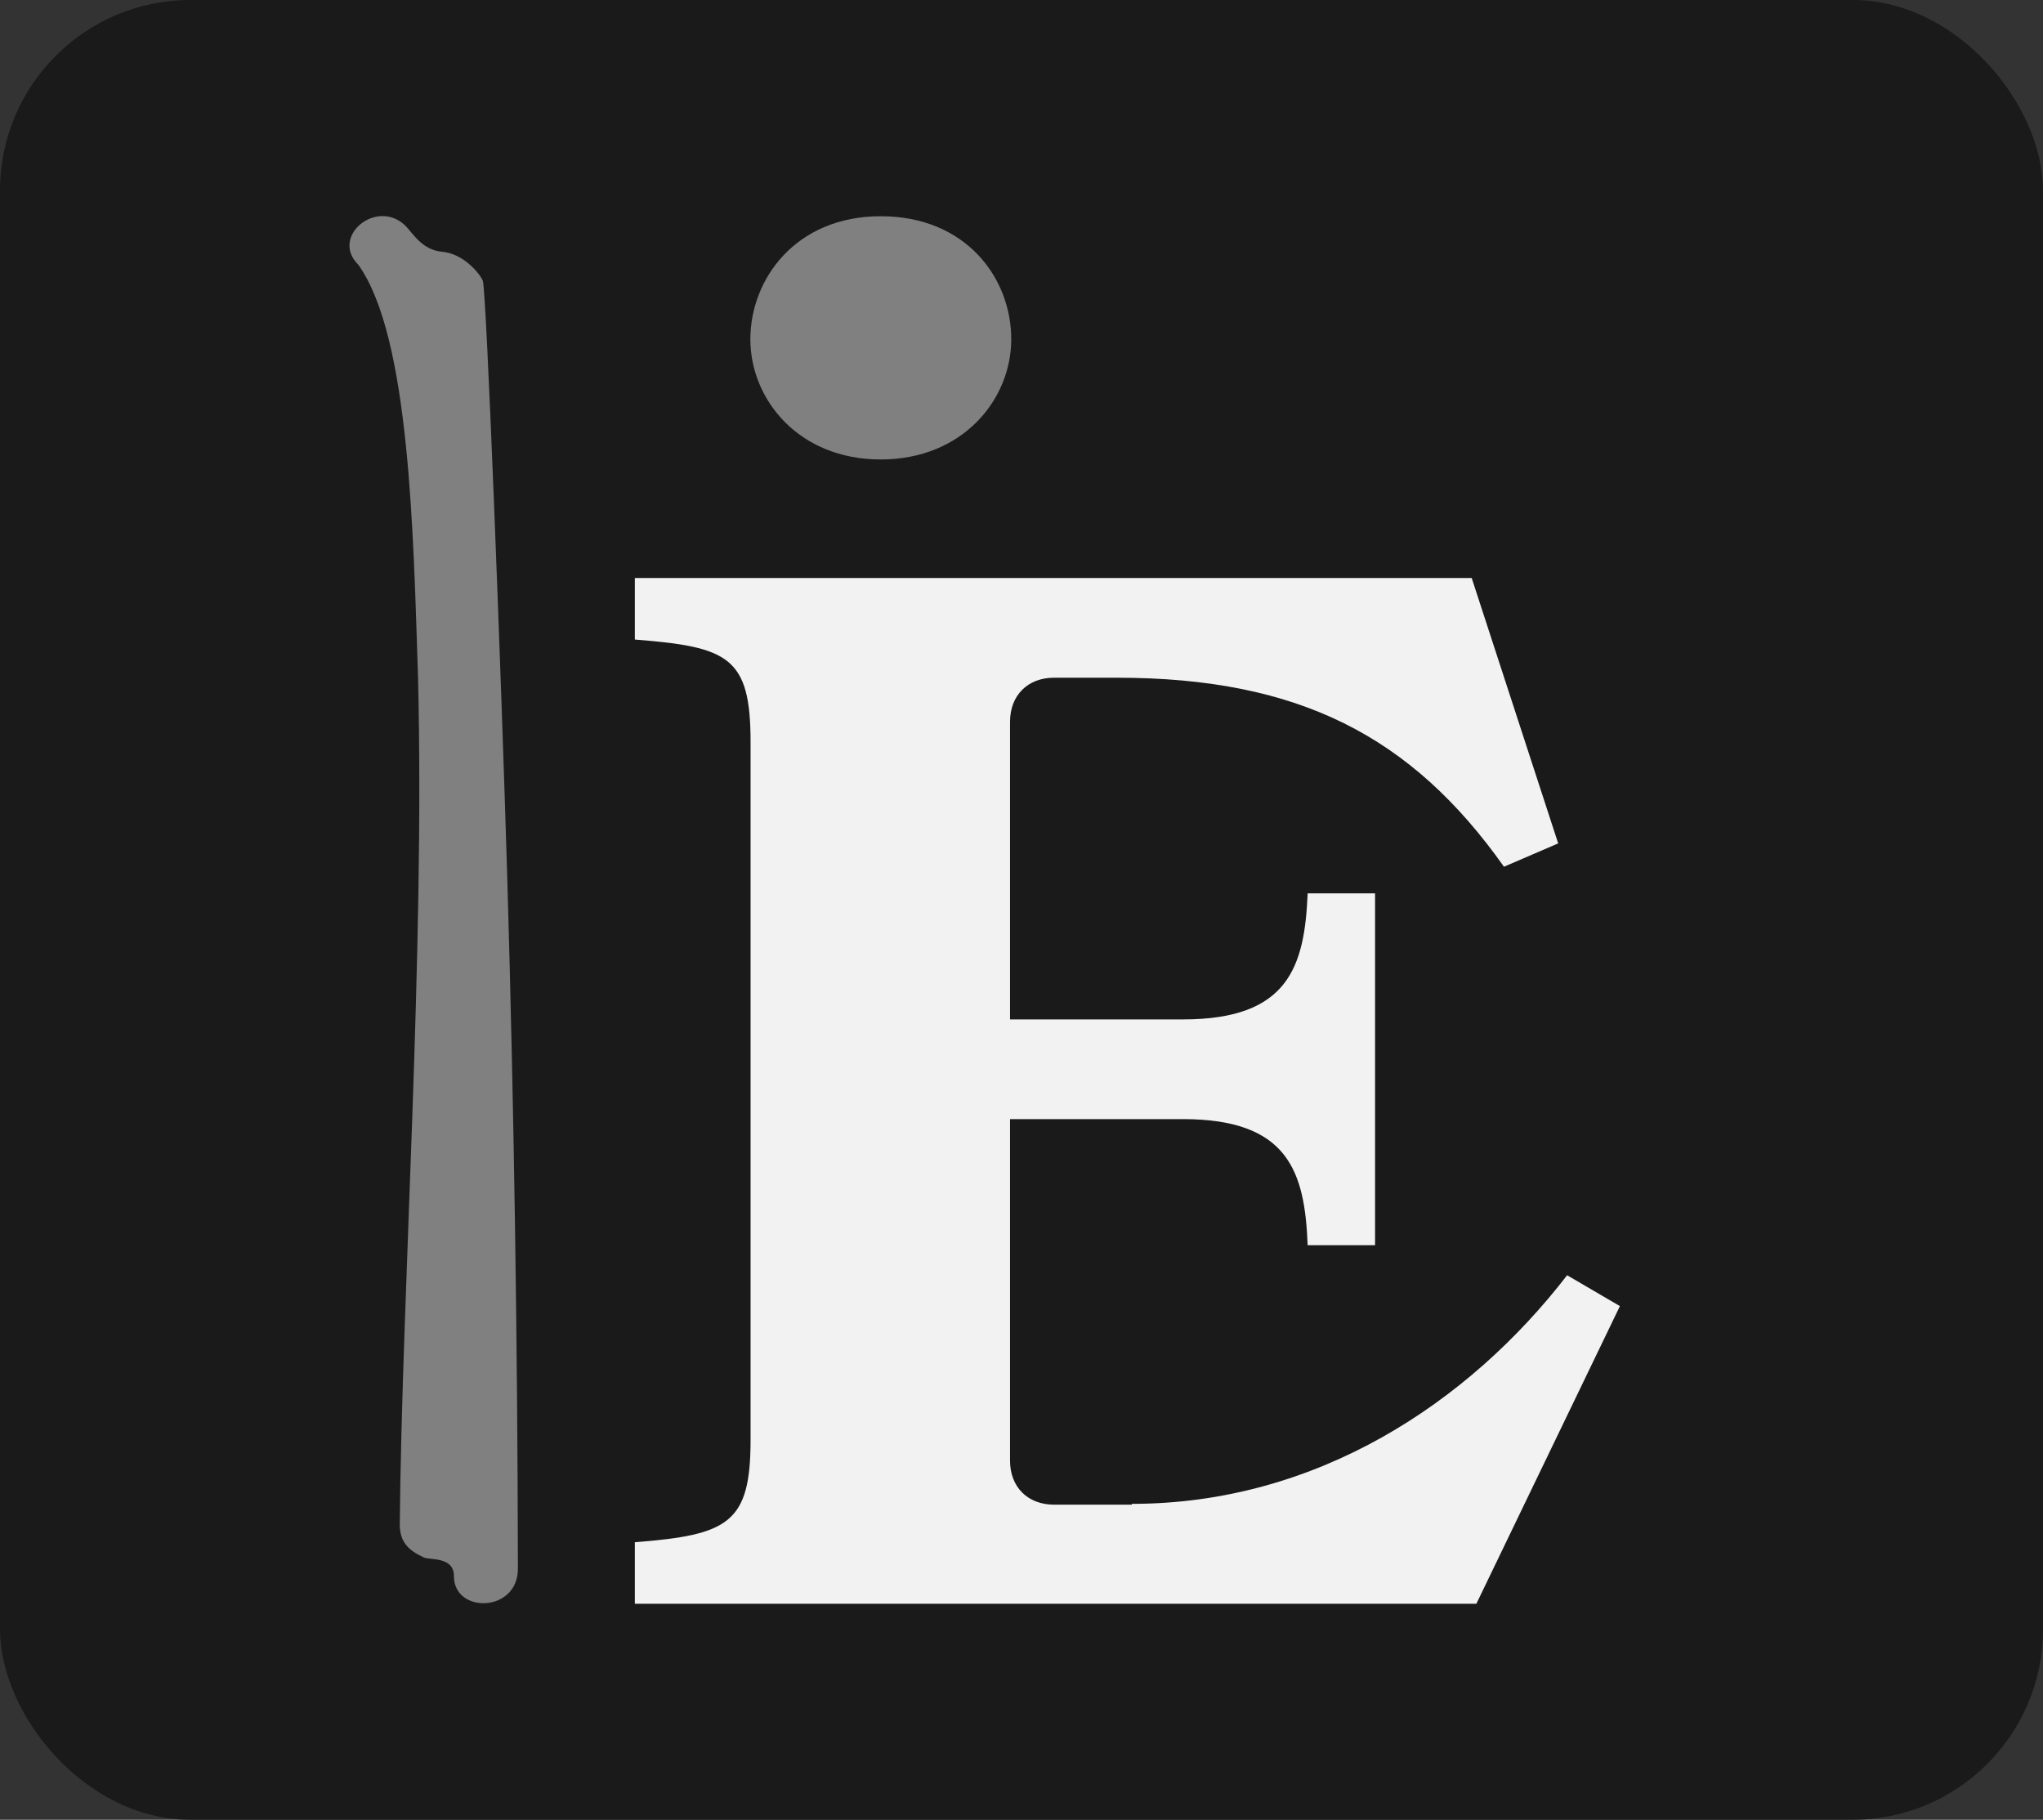
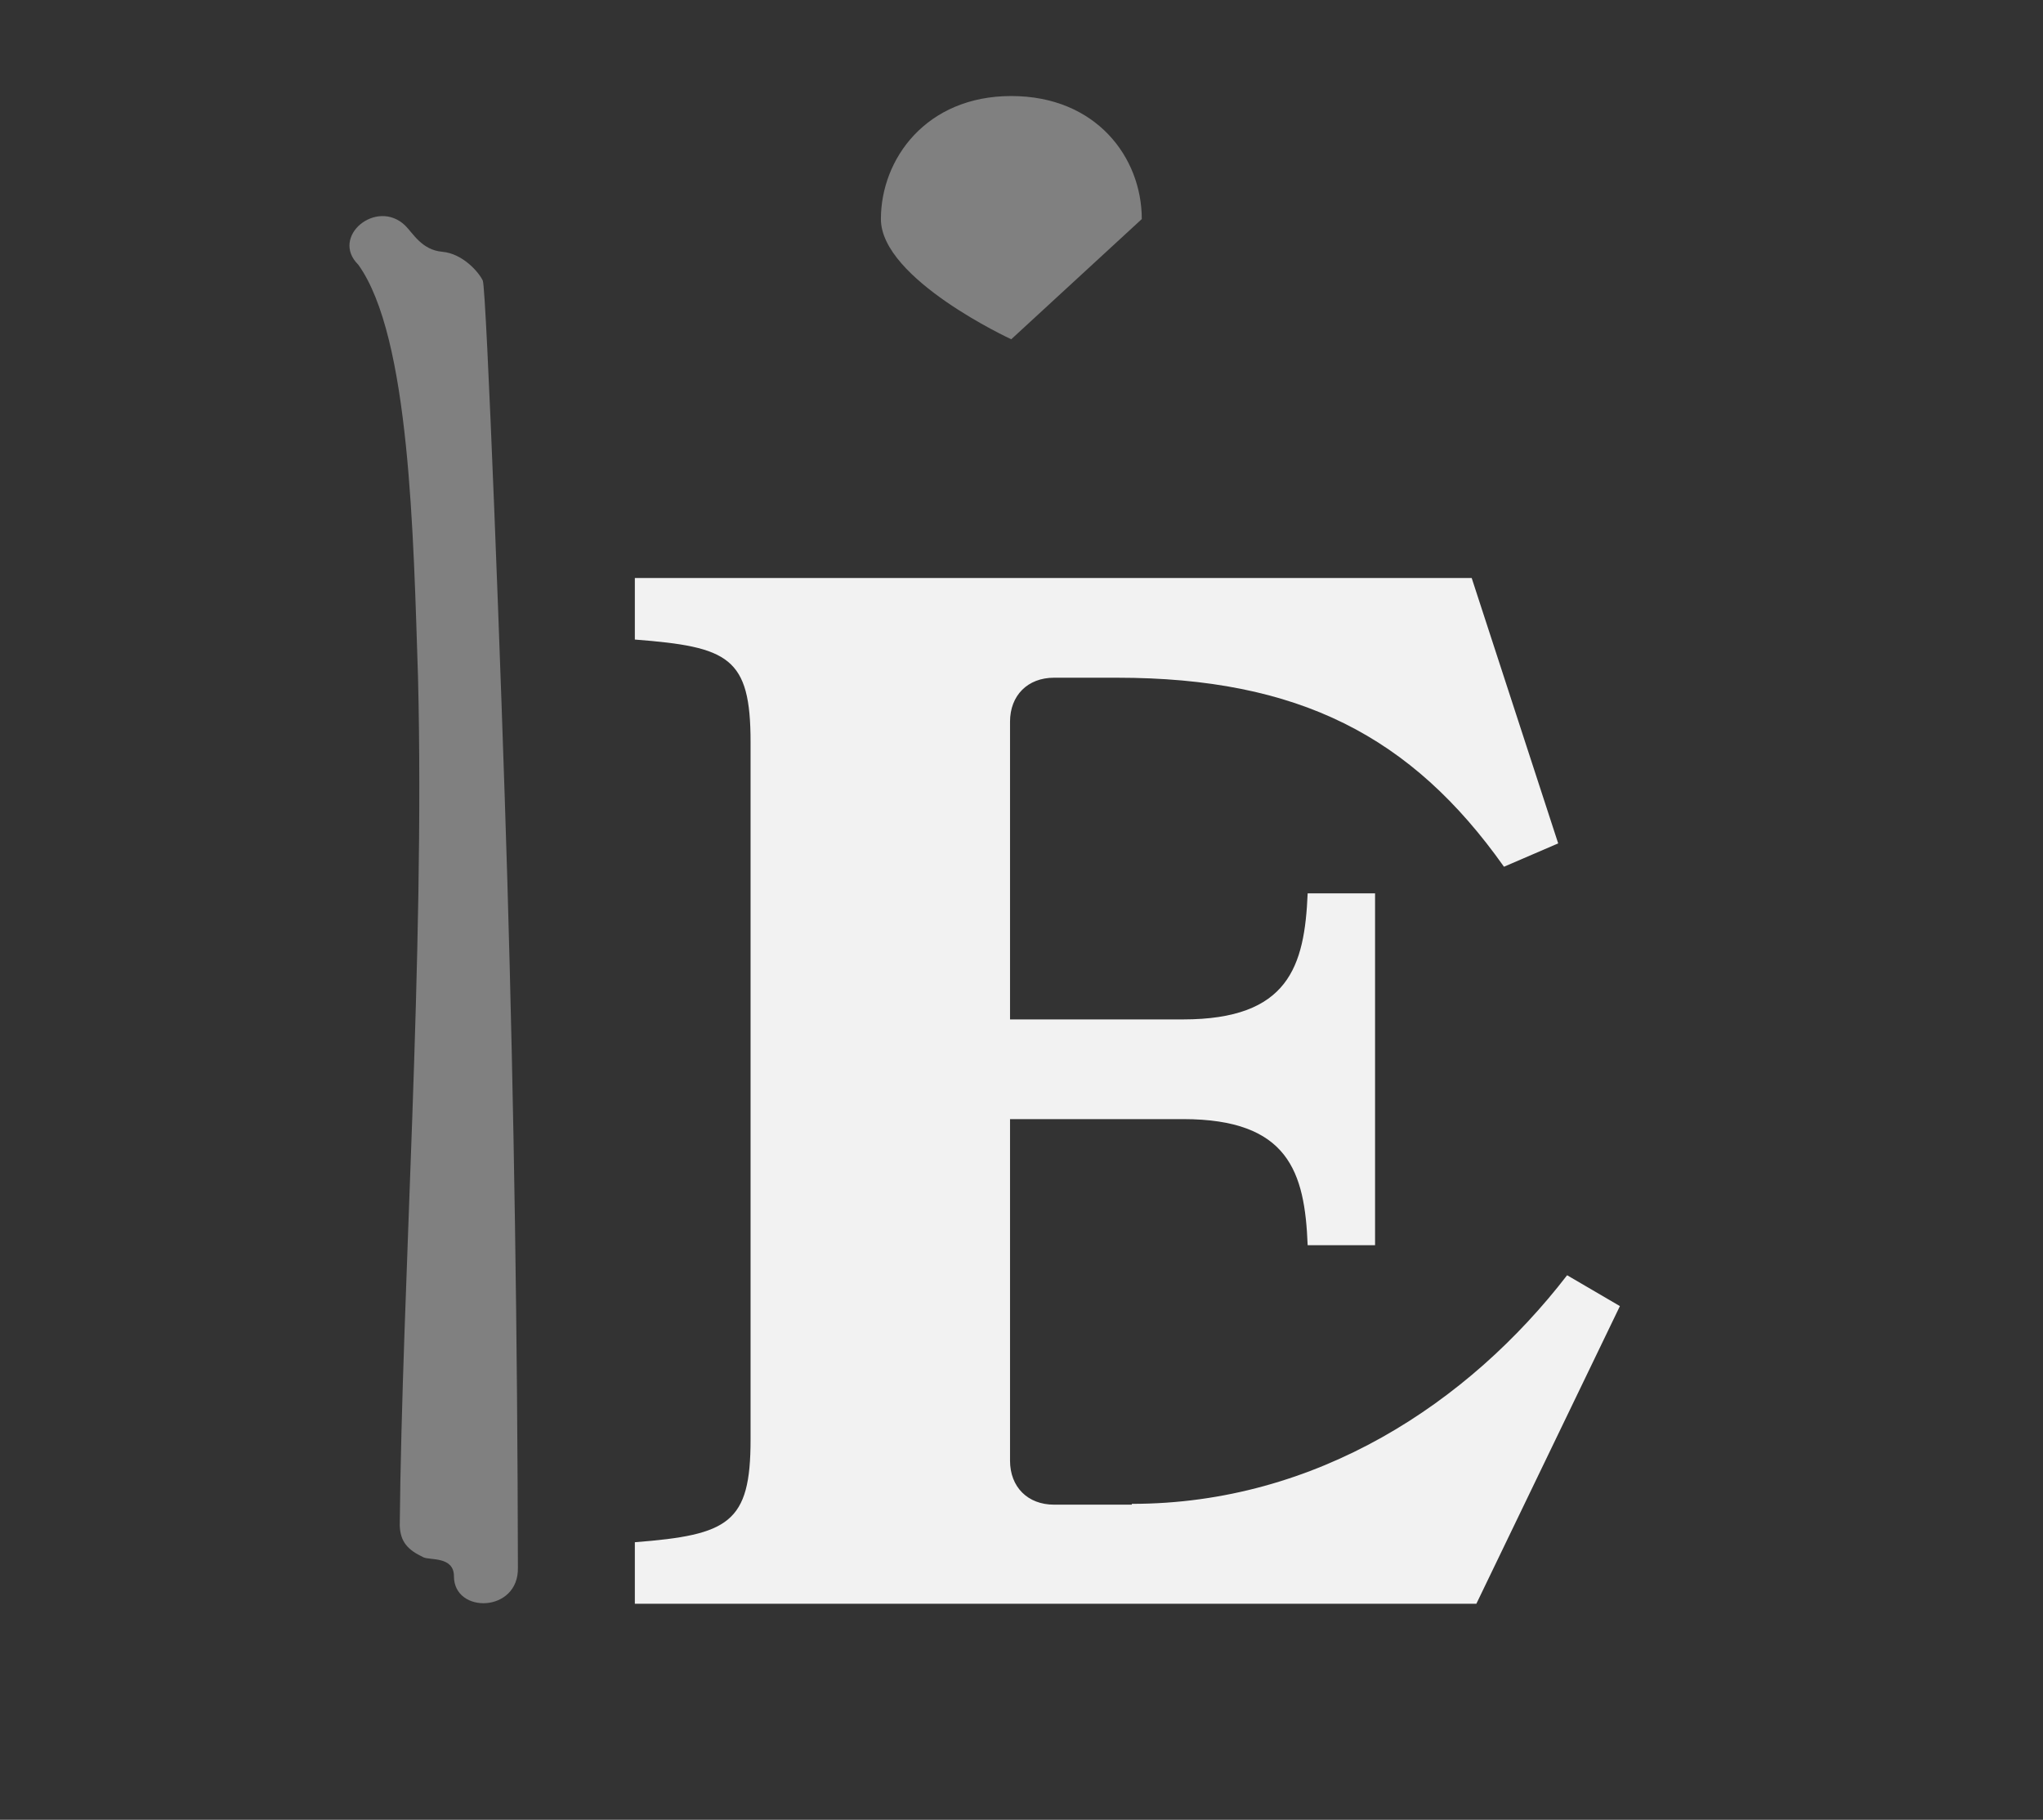
<svg xmlns="http://www.w3.org/2000/svg" id="Calque_2" data-name="Calque 2" viewBox="0 0 100.63 89.63">
  <rect x="0" y="0" width="100.63" height="89.63" fill="#333333" stroke="none" />
  <defs>
    <style>      .cls-1 {        fill: #f2f2f2;      }      .cls-2 {        fill: #1a1a1a;      }      .cls-3 {        fill: gray;      }    </style>
  </defs>
  <g id="Calque_4" data-name="Calque 4">
    <g>
-       <rect class="cls-2" width="100.63" height="89.63" rx="9.38" ry="9.38" />
      <g>
        <path class="cls-1" d="M55.75,74.07c9.1,0,16.6-4.98,21.44-11.26l2.6,1.52-7.07,14.66H31.27v-3.03c4.62-.36,5.7-.94,5.7-5.05v-34.36c0-4.19-1.08-4.69-5.7-5.05v-3.03h41.22l4.26,13.07-2.67,1.15c-4.55-6.43-10.11-9.31-19.06-9.31h-3.1c-1.3,0-2.17.87-2.17,2.17v14.66h8.52c5.2,0,5.99-2.6,6.14-6.21h3.32v17.33h-3.32c-.14-3.61-.94-6.21-6.14-6.21h-8.52v16.82c0,1.3.87,2.17,2.17,2.17h3.83Z" />
-         <path class="cls-3" d="M49.81,16.71c0,2.96-2.38,5.92-6.43,5.92s-6.42-2.96-6.42-5.92,2.23-6.06,6.42-6.06,6.43,3.03,6.43,6.06Z" />
+         <path class="cls-3" d="M49.81,16.71s-6.42-2.96-6.42-5.92,2.23-6.06,6.42-6.06,6.43,3.03,6.43,6.06Z" />
        <path class="cls-3" d="M25.51,77.23c-.02-11.29-.19-22.57-.52-33.85-.29-9.86-1.03-29.17-1.21-29.56s-.97-1.33-2-1.42c-1.01-.09-1.44-.92-1.83-1.3-1.41-1.34-3.7.56-2.3,1.94,2.55,3.56,2.71,13.34,2.94,20.31.34,13.69-.79,30.11-.9,41.79.03.79.38,1.19,1.16,1.56.32.16,1.51-.06,1.51.94,0,1.86,3.2,1.8,3.15-.43Z" />
      </g>
    </g>
  </g>
</svg>